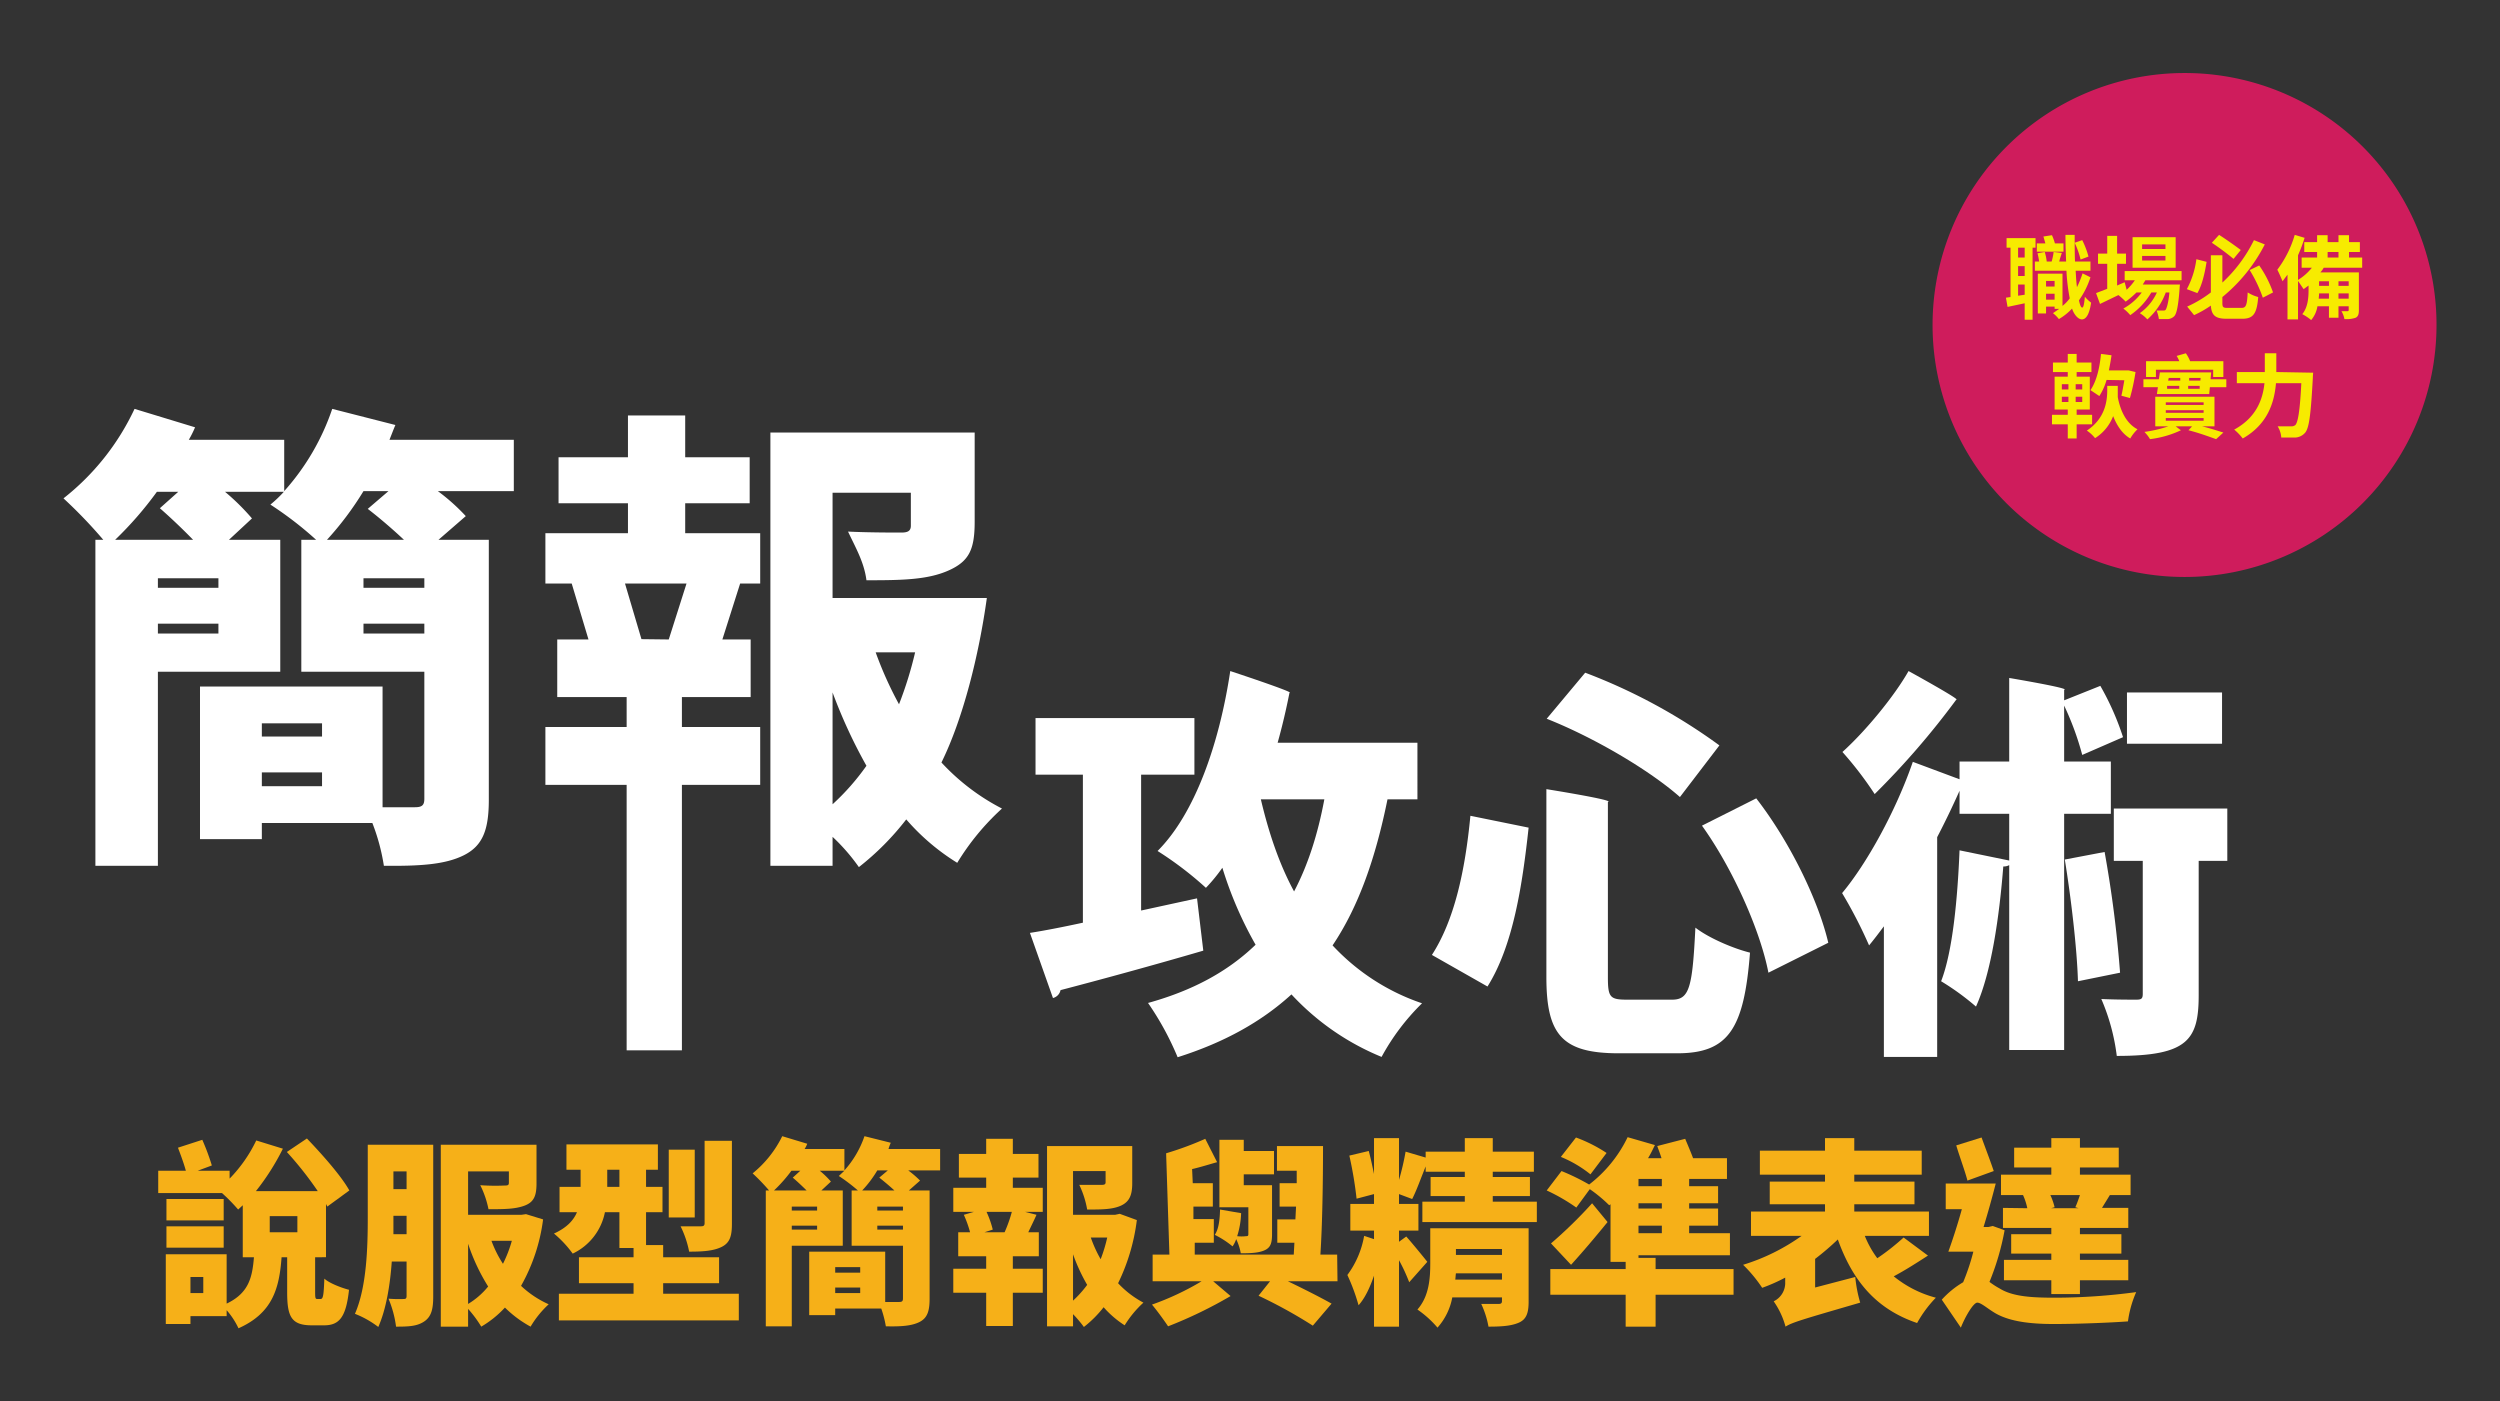
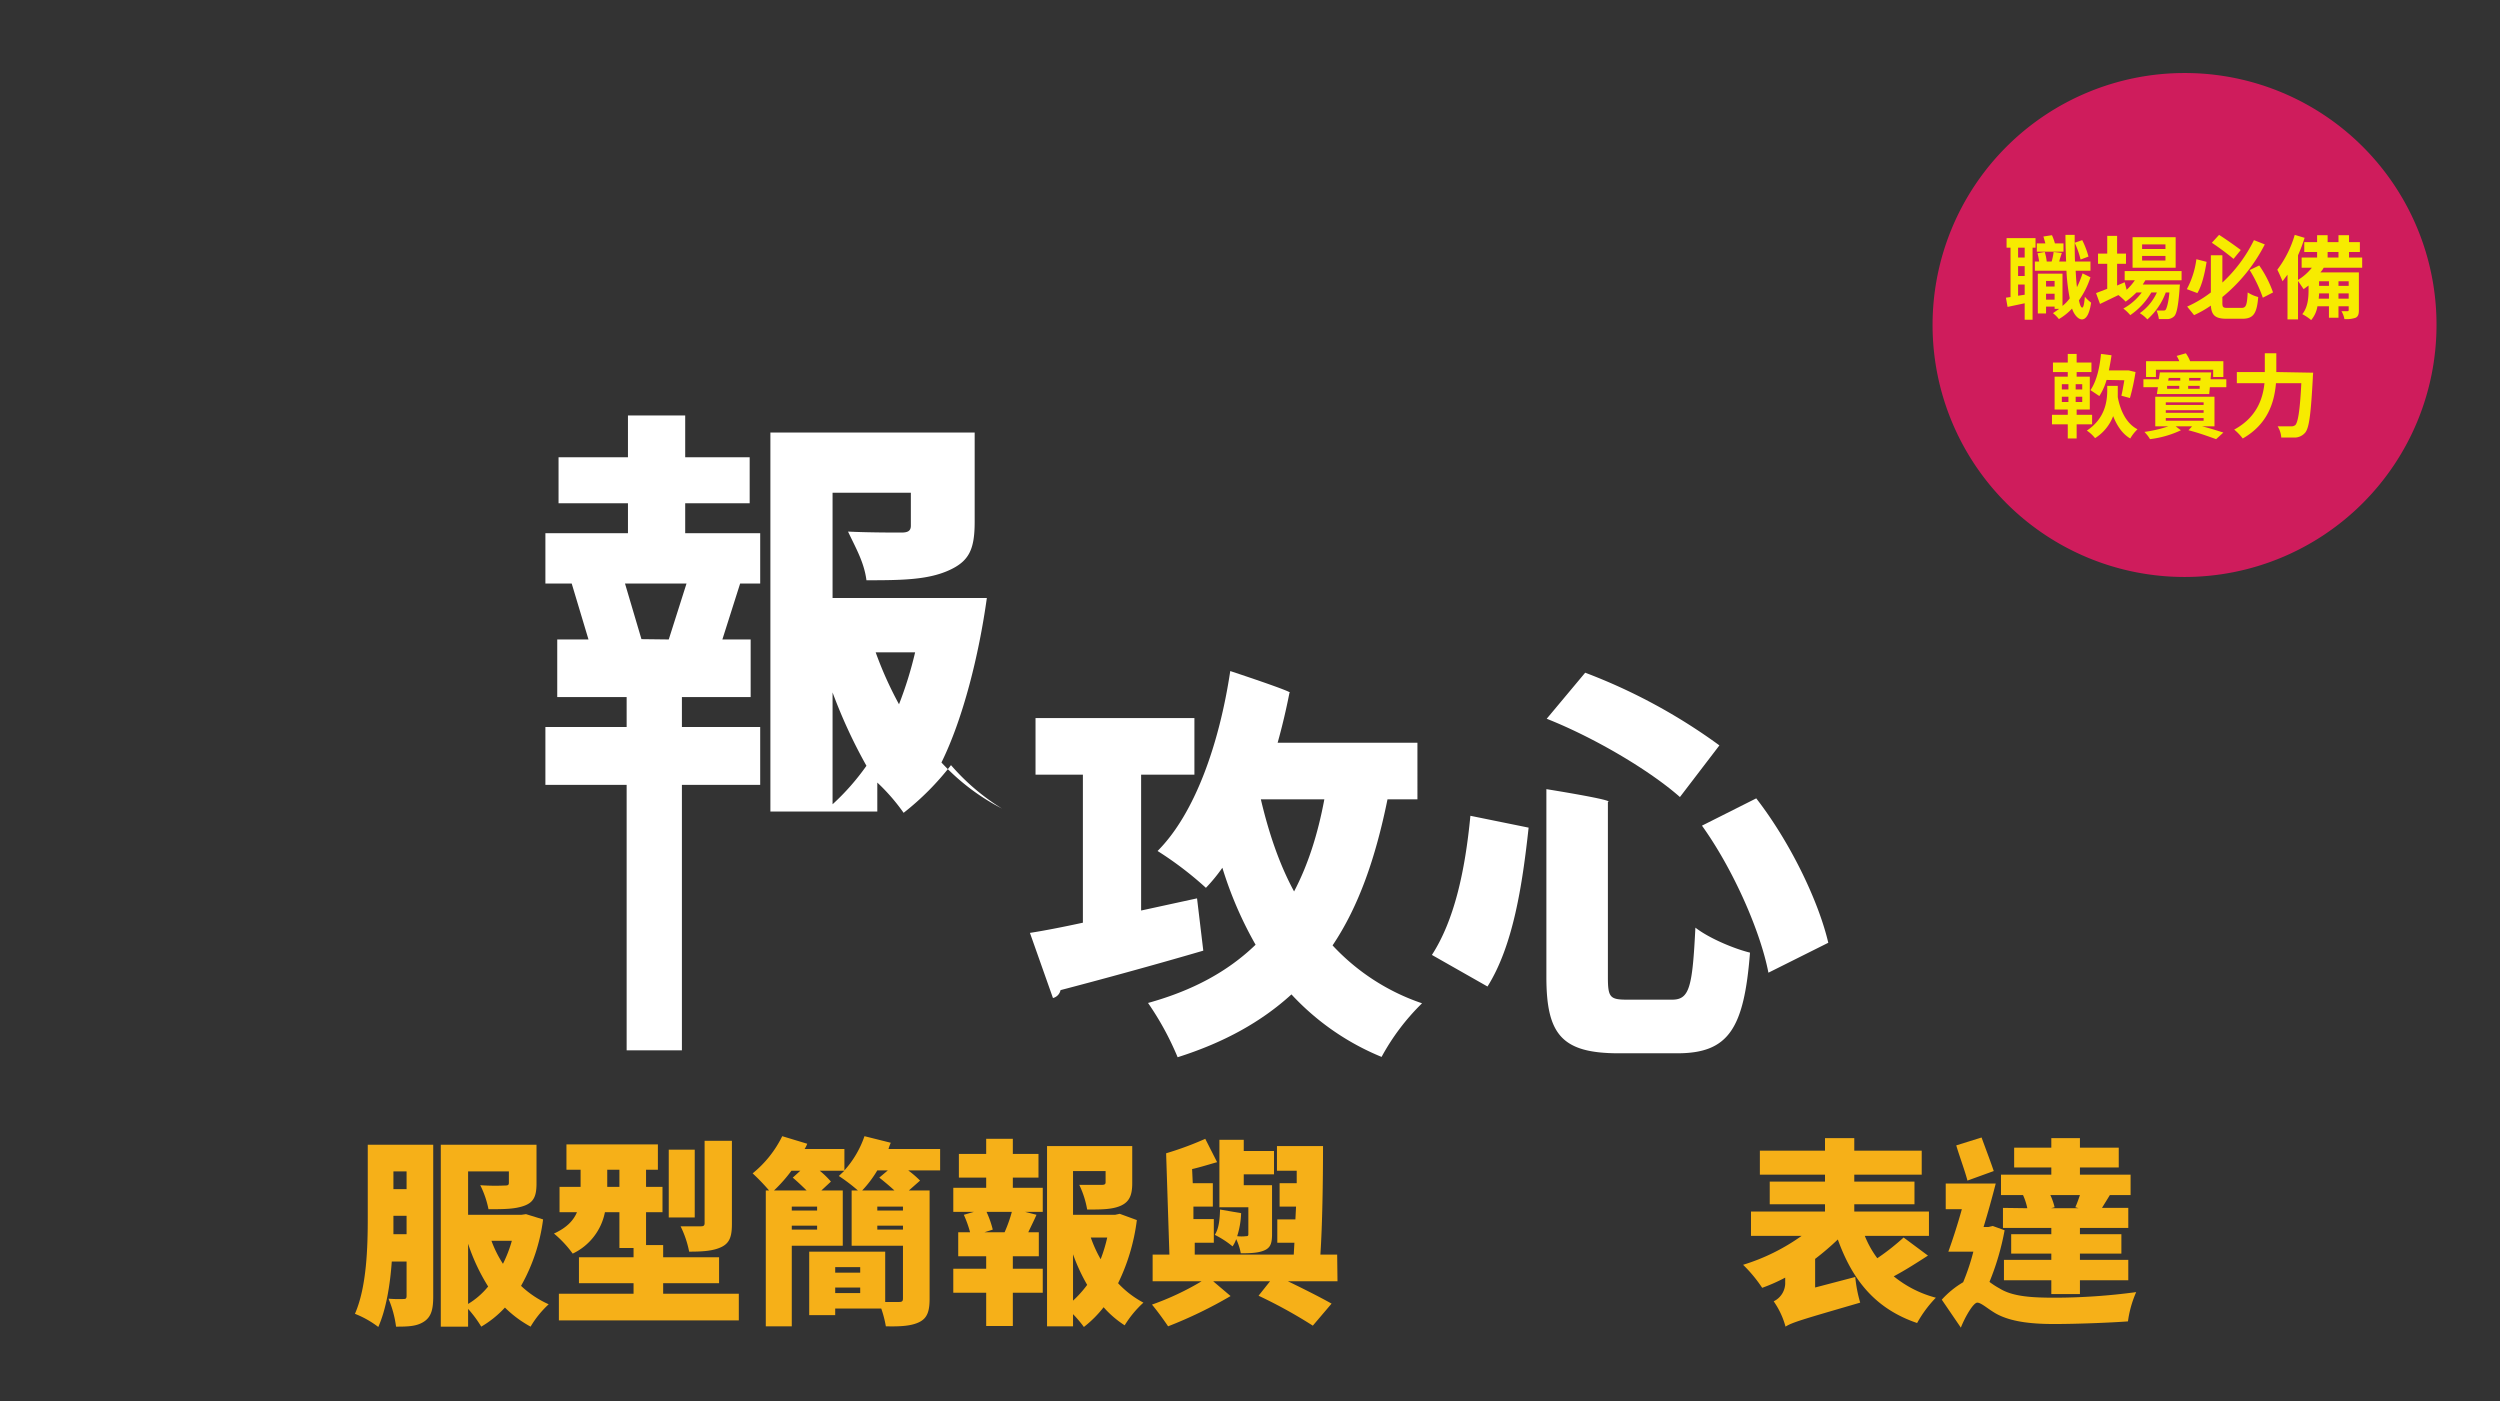
<svg xmlns="http://www.w3.org/2000/svg" id="圖層_1" data-name="圖層 1" viewBox="0 0 760 426">
  <rect x="0" y="0" width="760" height="426" fill="#333333" stroke="none" />
  <defs>
    <style>.cls-1{fill:#fff;}.cls-2{fill:#f6b018;}.cls-3{fill:#cf1c5c;}.cls-4{fill:#f7eb00;}</style>
  </defs>
-   <path class="cls-1" d="M156.2,149.3H133.1a60.2,60.2,0,0,1,8.5,7.6l-8.3,7.2h15.3v79c0,9.1-1.8,14-7.6,16.9s-13.6,3.3-24.3,3.2a61.9,61.9,0,0,0-3.5-13H79.6v4.9H60.8V208.7h55.5v36.7h9.8c2.2,0,2.9-.6,2.9-2.6V204.2H91.6V164.1h4.5a107.9,107.9,0,0,0-13.9-10.7,37.8,37.8,0,0,0,4.1-3.9H68.4a70.1,70.1,0,0,1,8.2,8.1l-7,6.5H85.2v40.1H48v59H29V164.1h2.4a146.9,146.9,0,0,0-12.1-12.6,75,75,0,0,0,21.6-27.2l18.4,5.6a33.7,33.7,0,0,1-1.9,3.8h29v15.6a71.9,71.9,0,0,0,14.6-25l19.2,4.9c-.6,1.4-1.2,3-1.8,4.5h37.8ZM58.7,164.1c-3.2-3.3-6.9-6.8-10.1-9.6l5.6-5H47.7A109.1,109.1,0,0,1,35,164.1ZM48,178.7H66.4v-2.9H48Zm18.4,13.9v-3H48v3Zm13.2,27.3v4H97.9v-4ZM97.9,239v-4.2H79.6V239Zm24.9-74.9c-3.4-3.2-7.6-6.8-11-9.4l6.3-5.4h-7.6a95.1,95.1,0,0,1-11.1,14.8Zm-12.3,11.7v2.9H129v-2.9ZM129,192.6v-3H110.5v3Z" />
-   <path class="cls-1" d="M208.3,162.1h22.8v15.3H225l-5.4,17h8.6v17.5H207.3V221h23.8v17.6H207.3v80.7H190.5V238.6H165.8V221h24.7v-9.1H169.4V194.4h9.5l-5.1-17h-8V162.1h25.1V153H169.8V139h21.1V126.3h17.4V139h19.6v14H208.3Zm-5,32.3,5.4-17H190l5,16.9ZM300,181.8c-2.4,17.3-7.2,36.6-13.8,50a66.5,66.5,0,0,0,18.4,14A74.8,74.8,0,0,0,291,262.3a67.1,67.1,0,0,1-15.5-13.2,82.4,82.4,0,0,1-14.4,14.5,59,59,0,0,0-8-9.2v8.8H234.2V131.5h62.1v27.1c0,8.5-1.7,12.1-8.1,14.9s-14.3,2.9-24.8,2.9c-.7-5.5-3.3-9.9-5.6-14.8,5.9.3,14.2.3,16.2.3s2.9-.5,2.9-2.1v-10H253.1v32H300Zm-46.9,62.7a71.9,71.9,0,0,0,10.3-11.7,156.7,156.7,0,0,1-10.3-22.3Zm13.1-46.2a112.1,112.1,0,0,0,7.1,15.8,116,116,0,0,0,4.9-15.8Z" />
+   <path class="cls-1" d="M208.3,162.1h22.8v15.3H225l-5.4,17h8.6v17.5H207.3V221h23.8v17.6H207.3v80.7H190.5V238.6H165.8V221h24.7v-9.1H169.4V194.4h9.5l-5.1-17h-8V162.1h25.1V153H169.8V139h21.1V126.3h17.4V139h19.6v14H208.3Zm-5,32.3,5.4-17H190l5,16.9ZM300,181.8c-2.4,17.3-7.2,36.6-13.8,50a66.5,66.5,0,0,0,18.4,14a67.1,67.1,0,0,1-15.5-13.2,82.4,82.4,0,0,1-14.4,14.5,59,59,0,0,0-8-9.2v8.8H234.2V131.5h62.1v27.1c0,8.5-1.7,12.1-8.1,14.9s-14.3,2.9-24.8,2.9c-.7-5.5-3.3-9.9-5.6-14.8,5.9.3,14.2.3,16.2.3s2.9-.5,2.9-2.1v-10H253.1v32H300Zm-46.9,62.7a71.9,71.9,0,0,0,10.3-11.7,156.7,156.7,0,0,1-10.3-22.3Zm13.1-46.2a112.1,112.1,0,0,0,7.1,15.8,116,116,0,0,0,4.9-15.8Z" />
  <path class="cls-1" d="M363.9,273.1l1.9,15.9c-15.7,4.6-32.3,9.1-43.4,12a3.1,3.1,0,0,1-2.3,2.4l-7-19.8c4.5-.7,10.1-1.8,16.1-3.1v-45H314.8V218.3h48.3v17.2H346.9v41.3Zm67-30.1h-9.1c-3.6,17.7-8.7,32.5-16.7,44.4A66,66,0,0,0,432.3,305,68.5,68.5,0,0,0,420,321.3a77.2,77.2,0,0,1-27.4-19c-9.1,8.3-20.4,14.6-34.6,19.1a88.6,88.6,0,0,0-9-16.5c13.7-3.8,24.3-9.6,32.7-17.7a115.5,115.5,0,0,1-10.1-23.4,50.9,50.9,0,0,1-5,6.1,105.3,105.3,0,0,0-14.7-11.2C363.3,247.3,370.7,226,374,204c0,0,20,6.6,18,6.6-1,5.1-2.2,10.2-3.6,15.2h42.5Zm-47.6,0c2.4,10.2,5.6,19.7,10.1,28,4.2-8,7.2-17.3,9.2-28Z" />
  <path class="cls-1" d="M435.3,290.3c6.8-10.5,10.1-25.5,11.7-42.3l17.7,3.6c-1.9,17.5-4.7,35.9-12.5,48.3Zm34.8-50.4s21.3,3.4,18.7,3.9V297c0,6.2.6,6.9,5.9,6.9h13.6c5.3,0,6.2-3.7,7.1-21.9,4.1,3.2,11.7,6.4,16.6,7.6-1.8,23.1-6.5,30.6-22.1,30.6H492.1c-17.3,0-22-5.7-22-23.2Zm40.6,2.4c-9.3-8.2-26.1-18.1-40.5-23.8l11.7-14a172.7,172.7,0,0,1,40.8,22.1Zm26.9,53.4c-2.4-12.5-10.6-31.3-20.2-44.7l16.5-8.3c10.3,13.3,18.9,31.1,21.9,43.9Z" />
-   <path class="cls-1" d="M641.7,247.4H627.5v71.8H610.8V263a3.4,3.4,0,0,1-1.8.4c-1.2,15.2-3.6,32.2-8.3,42.6a78,78,0,0,0-10.6-7.7c3.5-9,5-25,5.6-39.8l15.1,3.1V247.4H595.7v-7c-2.1,4.7-4.3,9.3-6.8,14.1v66.8H572.7V281.6c-1.5,2-3,4-4.5,5.8a141.1,141.1,0,0,0-8.2-15.9c7.6-9.1,16.4-25.1,21.5-39.9l14.2,5.3v-5.4h15.1V206.1s19,3.2,16.7,3.6v3.2l11-4.4a82.1,82.1,0,0,1,6.9,15.6L633,229.5a87.5,87.5,0,0,0-5.5-15v17h14.2Zm-47-34.7a245.2,245.2,0,0,1-24.8,28.7,108.6,108.6,0,0,0-9.8-12.8c7.1-6.4,15.8-17,20.1-24.6C580.2,204,596.4,212.9,594.7,212.7Zm37,85.6c-.3-10.1-2.1-25.3-4-37l12.1-2.3a358.5,358.5,0,0,1,4.7,36.7Zm45.4-52.5v15.9h-8.7v40.8c0,13.6-3.3,18.5-24.9,18.5a62.9,62.9,0,0,0-4.7-17.3c4.2.2,9,.2,10.6.2s2-.3,2-1.8V261.7h-8.8V245.8Zm-1.6-35.3v15.6H646.6V210.5Z" />
-   <path class="cls-2" d="M97.4,394.9c.8,0,1-.8,1.2-6.2,1.5,1.4,5.2,2.8,7.5,3.4-.9,8.4-3,10.8-7.6,10.8H94.8c-6.2,0-7.5-2.6-7.5-10V382.2H85.6c-.7,9.6-2.8,17-13.1,21.6a23.5,23.5,0,0,0-3.6-5.5v1.8h-11v2.4H50.4V381.3H68.9v15c6.7-3.2,7.8-7.9,8.3-14.1H73.8V366.4l-1.4,1.3a56.1,56.1,0,0,0-4.9-5H48.1v-6.8h8.4c-.6-2.2-1.6-4.9-2.4-7l7.4-2.4a70,70,0,0,1,2.9,7.8l-4.3,1.6h9.7v2.4a43.4,43.4,0,0,0,8.1-11.6l8.1,2.5a72.2,72.2,0,0,1-8.2,12.9H96.6a106.8,106.8,0,0,0-9.4-11.9l6.1-4.1c4.5,4.7,10.4,11.3,12.9,15.8l-6.7,4.9-.4-.8v16.2H95.8v10.6c0,1.9.1,2.1.7,2.1ZM68,371H50.6v-6.5H68Zm-17.4,1.8H68v6.5H50.6Zm11.2,15.4H57.9v4.9h3.9ZM82,374.6h8.4v-4.9H82Z" />
  <path class="cls-2" d="M131.7,394.1c0,3.7-.5,6.1-2.7,7.6s-4.8,1.6-8.6,1.6a32.5,32.5,0,0,0-2.3-8.5,38.8,38.8,0,0,0,4.6.1c.7,0,.9-.2.9-1V383.5h-4.5c-.5,7.1-1.7,14.5-4.1,19.9a29,29,0,0,0-7.1-4c3.6-8.2,3.9-20.4,3.9-29.2V348h19.9Zm-8.1-18.9v-5.6h-4v5.6Zm-4-19.1v5.4h4v-5.4Zm45.5,14.6a55.2,55.2,0,0,1-6.7,20.2,30.1,30.1,0,0,0,8.4,5.6,29.9,29.9,0,0,0-5.5,6.8,34.4,34.4,0,0,1-7.8-5.8,31.1,31.1,0,0,1-7.2,5.8,35.6,35.6,0,0,0-4-5.4v5.4H134V348h29.1v11.7c0,3.7-.7,5.7-3.6,6.8s-6.4,1.1-11,1.1a28.7,28.7,0,0,0-2.5-7.3,64.1,64.1,0,0,0,7.4.1c1,0,1.3-.1,1.3-.9v-3.4H142.3v13.2h16.2l1.4-.2Zm-22.8,25.7a23.5,23.5,0,0,0,6.1-5.3,59.7,59.7,0,0,1-6.1-13Zm7.1-19.2a35.2,35.2,0,0,0,3.5,7,39.1,39.1,0,0,0,2.7-7Z" />
  <path class="cls-2" d="M224.6,393.3v8.1H169.9v-8.1h22.7v-3.2H176v-7.9h16.6v-2.8h-4.3V368.5h-4.4a17.7,17.7,0,0,1-9.8,12.6,33,33,0,0,0-5.7-6.1c4-1.8,6-4.1,7-6.5h-5.3v-7.7h6.4v-5.2h-4.3v-7.7H200v7.7h-3.6v5.2h5v7.7h-5v10h5.2v3.7h17v7.9h-17v3.2Zm-36.3-32.5v-5.2h-3.7v5.2Zm22.9,9.3h-7.9V349.5h7.9Zm11.3,2c0,3.8-.7,5.8-3.2,7s-5.7,1.4-9.8,1.4a30.4,30.4,0,0,0-2.6-7.7H213c.9,0,1.2-.2,1.2-1v-25h8.3Z" />
  <path class="cls-2" d="M285.8,355.8h-9.7a31.1,31.1,0,0,1,3.6,3.1l-3.4,3h6.3v32.9c0,3.8-.7,5.9-3.1,7.1s-5.7,1.4-10.2,1.3a33.2,33.2,0,0,0-1.4-5.4h-14v2H246V380.5h23.1v15.3h4.2c.9,0,1.2-.2,1.2-1.1v-16H258.9V361.9h1.9a52.3,52.3,0,0,0-5.8-4.4l1.7-1.6h-7.5a27.1,27.1,0,0,1,3.4,3.3l-2.9,2.7h6.5v16.8H240.7v24.5h-7.9V361.9h1a62.6,62.6,0,0,0-5-5.2,33.4,33.4,0,0,0,9-11.3l7.6,2.3a7.9,7.9,0,0,1-.8,1.6h12.1v6.5a30.1,30.1,0,0,0,6.1-10.4l8,2a14.6,14.6,0,0,0-.7,1.9h15.7Zm-40.6,6.1c-1.3-1.3-2.9-2.8-4.2-3.9l2.3-2.1h-2.7a45.3,45.3,0,0,1-5.3,6Zm-4.5,6.1h7.7v-1.2h-7.7Zm7.7,5.8v-1.2h-7.7v1.2Zm5.5,11.4v1.7h7.6v-1.7Zm7.6,7.9v-1.7h-7.6v1.7Zm10.4-31.2c-1.4-1.3-3.2-2.8-4.6-3.9l2.6-2.2h-3.2a33.5,33.5,0,0,1-4.6,6.1Zm-5.2,4.9V368h7.8v-1.2Zm7.8,7v-1.2h-7.8v1.2Z" />
  <path class="cls-2" d="M307.9,361.1H317v7.3h-5.4l3.5.9c-.8,1.8-1.7,3.6-2.5,5.3h3.2v7.3h-7.9v3.8H317V393h-9.1v10.1h-8.1V393h-10v-7.3h10v-3.8h-8.5v-7.3h3.6a33.5,33.5,0,0,0-1.9-5.3l3.1-.9h-6.3v-7.3h10V358h-8.3v-7.2h8.3v-4.6h8.1v4.6h7.8V358h-7.8Zm-2.5,13.5a42,42,0,0,0,2.2-6.2h-7.7a29.3,29.3,0,0,1,1.9,5.4l-2.5.8Zm40.2-3.7a60.8,60.8,0,0,1-5.7,19.2,29.3,29.3,0,0,0,7.7,5.9,31.8,31.8,0,0,0-5.7,6.9,30.5,30.5,0,0,1-6.4-5.5,34.1,34.1,0,0,1-6,6,36.1,36.1,0,0,0-3.3-3.9v3.7h-7.9V348.4h25.9v11.3c0,3.5-.8,5.6-3.4,6.8s-6,1.2-10.3,1.2a28.5,28.5,0,0,0-2.4-7.5h6.8c.9,0,1.2-.2,1.2-.8V356h-9.9v13.3H339l1.4-.3Zm-19.4,24.5a33.4,33.4,0,0,0,4.3-4.8,56.4,56.4,0,0,1-4.3-9.3Zm5.4-19.2a39.3,39.3,0,0,0,3,6.6,46,46,0,0,0,2-6.6Z" />
  <path class="cls-2" d="M406.6,389.5H391.5c5,2.4,10.1,5,13.3,6.8l-5.7,6.7a147.1,147.1,0,0,0-16.5-9.1l3.5-4.4H368.8l5.3,4.5a133.1,133.1,0,0,1-19,9.2c-1.2-1.8-3.3-4.7-4.9-6.6a83.2,83.2,0,0,0,15.1-7.1H350.4v-8.1h5.1l-1-30.8a97.9,97.9,0,0,0,11.9-4.4l3.6,7.1c-2.5.7-5,1.5-7.6,2.1l.2,4.3h6.1v7.1h-5.9v3.8H369v7.2h-5.8v3.6h30.1l.2-3.6h-5.2v-7.1h5.5l.2-3.9H389v-7.1h5.2v-3.8h-6v-7.5h14c0,10.8-.2,23.9-.8,33h5.1ZM379.5,367h-8.8V346.5h7.4v3.4h9.2V357h-9.2v3.3h8.6v14.9c0,2.8-.5,4.1-2.3,4.9s-4.2.9-7.2.9a16.6,16.6,0,0,0-1.4-4.3,9.1,9.1,0,0,1-1.1,2.2,27.8,27.8,0,0,0-5.4-3.5c1.3-2,1.5-4.9,1.6-7.7l6.4,1.1a25.6,25.6,0,0,1-1.2,7,11.7,11.7,0,0,0,2.7,0c.5,0,.7-.1.7-.6Z" />
-   <path class="cls-2" d="M467.2,365.3v6.2H432.4v-6.2h12.9v-1.7H434.9v-5.8h10.4v-1.6H433.4v-1.6c-1.5,3.7-2.8,7.4-4.1,9.9l-4-1.5v3h5.9v8.1h-5.9v3.4l2.2-1.6c1.2,1.3,5.4,6.4,6.4,7.7l-5.5,6.2a54.1,54.1,0,0,0-3.1-6.7v20.2h-7.6V387.8c-1.2,3.5-2.7,6.8-4.7,9a59.7,59.7,0,0,0-3.4-9.2,28,28,0,0,0,5.1-11.9l3,1v-2.6h-7.2V366h7.2v-3l-5.3,1.4a119.4,119.4,0,0,0-2.2-13.1l5.9-1.4c.6,2.2,1.1,4.6,1.6,7V346h7.6v12.7a80.8,80.8,0,0,0,2-8.6l6.1,1.8v-1.8h11.9V346h8.5v4.1h12.5v6.1H453.8v1.6h11.3v5.8H453.8v1.7Zm-2.5,30.4c0,3.5-.7,5.4-3,6.4s-5.3,1.2-9.2,1.2a27.8,27.8,0,0,0-2.2-6.9h5.2c.8,0,1.1-.2,1.1-.9v-1.1H441.5a19,19,0,0,1-4.5,9.2,31.6,31.6,0,0,0-6.1-5.5c3.6-4.1,3.9-9.6,3.9-14.2V373.4h29.9Zm-8.1-6.7v-1.9h-14c-.1.6-.1,1.2-.2,1.9Zm-14-9.3v1.8h14v-1.8Z" />
-   <path class="cls-2" d="M527,393.6H503.3v9.7h-9.1v-9.7H471.3v-7.8h22.9v-2.2h-4.6V366.1l-.4.3a43.8,43.8,0,0,0-5.9-4.9l-4.1,5.6a56.4,56.4,0,0,0-9-5.2l4.5-5.9a65.5,65.5,0,0,1,8.4,4.1,40,40,0,0,0,11.7-14.4l8.3,2.4c-.7,1.4-1.3,2.7-2.1,4h4.1c-.4-1.3-.9-2.6-1.3-3.7l8.5-2.2c.7,1.7,1.7,4,2.4,5.9H525v6.3H513.5v2.2h8.8v5.2h-8.8v1.6h8.8v5.2h-8.8v2.3h12.4v6.7H498.1v.8h5.2v3.4H527Zm-38.3-22.1c-3.5,4.3-7.2,8.7-11.1,13l-6.1-6.5A138.2,138.2,0,0,0,484,365.8ZM483.5,357a36.2,36.2,0,0,0-9-5.3l4.6-5.9a44.9,44.9,0,0,1,9.3,4.7Zm21.7,1.4h-7.1v2.2h7.1Zm0,7.4h-7.1v1.6h7.1Zm0,6.8h-7.1v2.3h7.1Z" />
  <path class="cls-2" d="M586.1,381.7c-3.4,2.2-7,4.5-10.4,6.3a33.7,33.7,0,0,0,12.8,6.5,36.6,36.6,0,0,0-5.7,7.7c-12.6-4.3-19.6-12.9-24.1-25.4a81.8,81.8,0,0,1-6.9,5.9v8.7l12.2-3.2a41.5,41.5,0,0,0,1.5,7.8c-17.5,5.1-20.7,6-22.7,7.3a24.6,24.6,0,0,0-3.6-7.7,6.2,6.2,0,0,0,3.5-5.3v-1.9a53.5,53.5,0,0,1-7,3.1,42.3,42.3,0,0,0-5.8-7,61.7,61.7,0,0,0,17.8-8.8H532.3v-7.4h22.5v-2.2H538v-6.9h16.8v-2.1H535v-7.3h19.8V346h8.9v3.8h20.5v7.3H563.7v2.1H582v6.9H563.7v2.2h22.7v7.4H566.9a29.8,29.8,0,0,0,3.8,6.8,69.8,69.8,0,0,0,8-6.3Z" />
  <path class="cls-2" d="M609.4,374a78.1,78.1,0,0,1-4.6,15.7,24.1,24.1,0,0,0,3.1,2c4,2.5,9.9,2.8,16.9,2.8a187.2,187.2,0,0,0,24.6-1.7,33,33,0,0,0-2.5,8.9c-5.3.4-15.5.8-22.5.8s-13.1-.7-17.5-3.1c-2.5-1.4-4.6-3.4-5.8-3.4s-3.7,4.3-5,7.6l-5.8-8.5a27.6,27.6,0,0,1,6.5-5.3,67.5,67.5,0,0,0,3.1-9.3h-7.6c1.3-3.6,2.8-8.2,4.1-12.9h-4.9v-7.8h15.2c-1.1,4.3-2.4,9-3.7,13.2h1.5l1.3-.3Zm-11.3-15.1c-.7-2.8-2.4-7.3-3.4-10.7l7.7-2.4c1.2,3.3,2.8,7.5,3.7,10.2Zm18.2,8.4a18.7,18.7,0,0,0-1.3-4h-6.7v-6.2h15.3v-2.2H612.3v-6h11.3V346h8.7v2.9h11.8v6H632.3v2.2h15.4v6.2h-6.3l-2.4,3.9h8v6.1H632.3v1.9h12.6v5.9H632.3v1.9H647v6.2H632.3v4.2h-8.7v-4.2H609.2v-6.2h14.4v-1.9H611.4v-5.9h12.2v-1.9H608.9v-6.1Zm14.6-.3c.5-1.1,1-2.5,1.4-3.7h-9a18.4,18.4,0,0,1,1.3,3.7l-1.1.3h8.4Z" />
  <path class="cls-3" d="M740.7,98.8a76.6,76.6,0,1,1-76.6-76.6A76.5,76.5,0,0,1,740.7,98.8Z" />
  <path class="cls-4" d="M617.9,75.3V97.2h-2.4v-5l-5.2,1.1-.5-2.8,1.4-.2v-15H610V72.4h8.8v2.9Zm-2.4,0h-2v3h2Zm0,5.6h-2v3h2Zm0,8.7V86.5h-2v3.4Zm20-5.3a25.5,25.5,0,0,1-3.5,7c.3,1.4.6,2.2,1,2.2s.6-1.2.8-3.3a10.5,10.5,0,0,0,1.9,1.8c-.6,4.1-1.8,5.1-2.8,5.1s-2.3-1.2-3-3.3a17.1,17.1,0,0,1-4,3.2,10.2,10.2,0,0,0-1.8-1.8l1.9-1.3h-1.4v-.7H622v2.1h-2.5V83.2H627V93a12.1,12.1,0,0,0,2.2-2.3,58.7,58.7,0,0,1-1-8.4h-9.6V79.5h1.3a22.1,22.1,0,0,0-.5-2.5l2.2-.4a15,15,0,0,1,.6,2.9h1.5a16.7,16.7,0,0,0,.6-2.9l2.5.3c-.3.9-.6,1.8-.8,2.6h2.1c-.1-2.5-.2-5.2-.2-8.1h2.8c0,2.8,0,5.6.1,8.1h4.7v2.8H631c.1,1.8.2,3.5.4,5a30.7,30.7,0,0,0,1.7-4.2Zm-8.2-7.8h-8.1V74h2.6l-.6-2.1,2.6-.4a18.4,18.4,0,0,1,.9,2.5h2.6ZM622,85.4v1.7h2.6V85.4Zm2.6,5.7V89.3H622v1.8Zm7.9-12.2a26.2,26.2,0,0,0-1.8-5.1L633,73a26.4,26.4,0,0,1,1.9,5Z" />
  <path class="cls-4" d="M652.2,85.2l-.8,1.3h11.3s-.1.8-.1,1.2c-.4,5.4-.9,7.6-1.6,8.4a3.1,3.1,0,0,1-1.9.9h-2.8a11.1,11.1,0,0,0-.7-2.6h2c.4,0,.6,0,.8-.3s.8-1.8,1.1-5.2h-1.1a20.3,20.3,0,0,1-5.6,8.2,10.6,10.6,0,0,0-2.3-1.9,15.5,15.5,0,0,0,5.2-6.3H654a21.2,21.2,0,0,1-6.4,6.9,13.4,13.4,0,0,0-2.1-2,17.2,17.2,0,0,0,5.6-4.9h-1.6a27.3,27.3,0,0,1-3.3,2.8,21.9,21.9,0,0,0-2.2-2l-5.6,2.7-1.2-3.3,3.4-1.3V80.2h-2.8V77.1h2.8V71.7h3v5.4h2.7v3.1h-2.7v6.6l2.3-1,.6,2.3a17.4,17.4,0,0,0,2.5-2.9h-3.1V82.4h17.3v2.8Zm9.2-3.8H648.3V72.1h13.1Zm-3.1-7.1h-7.1v1.4h7.1Zm0,3.5h-7.1v1.4h7.1Z" />
  <path class="cls-4" d="M670.8,79.6c-.5,3.3-1.4,7.2-2.8,9.5l-3.2-1.2a26.3,26.3,0,0,0,2.9-9.1Zm10.6,14c1.4,0,1.7-.8,1.9-4.7a11.5,11.5,0,0,0,3.2,1.4c-.4,4.9-1.4,6.6-4.8,6.6h-4.8c-3.4,0-4.6-1-4.8-4a32,32,0,0,1-5.1,2.9l-2.1-2.6a35.2,35.2,0,0,0,7.2-4.3V77.6h3.5v8.3A43.8,43.8,0,0,0,685.2,73l3.3,1.3a50.1,50.1,0,0,1-12.9,16V92c0,1.4.2,1.6,1.6,1.6ZM679,78.7a81.1,81.1,0,0,0-6.6-4.9l2.2-2.4c2.2,1.4,5,3.4,6.6,4.6Zm7.8,2a33.6,33.6,0,0,1,4.2,8.2l-3.1,1.6a42.2,42.2,0,0,0-4-8.4Z" />
  <path class="cls-4" d="M706.4,81.4a7.1,7.1,0,0,1-1,1.4h11.7V94.2c0,1.3-.2,2-1,2.4a8.6,8.6,0,0,1-3.4.4,7,7,0,0,0-.9-2.4h1.9c.2,0,.3-.1.3-.4V93.1h-3.1v3.5H708V93.1h-3.5a8.5,8.5,0,0,1-1.9,4.2,15.9,15.9,0,0,0-2.7-1.8c1.7-2.1,1.9-5,1.9-7.3V86.8l-1.5,1.1-1.7-2.5V97.1h-3.2V83.5l-1.5,2c-.3-.7-1.1-2.6-1.6-3.5a32.9,32.9,0,0,0,5.3-10.6l3,.9a48.1,48.1,0,0,1-2,5.3v7.5a16.2,16.2,0,0,0,4.2-3.7h-3.1V78.3h4.7V76.6h-3.9v-3h3.9V71.5h3.2v2.1h3.3V71.5h3.2v2.1h3.3v3h-3.3v1.7h4v3.1Zm1.6,9.4V89.2h-3c0,.6-.1,1.1-.1,1.6Zm-3-3.9h3V85.5h-3Zm2.6-8.6h3.3V76.6h-3.3Zm6.4,7.2h-3.1v1.4H714Zm0,5.3V89.2h-3.1v1.6Z" />
  <path class="cls-4" d="M631.3,129v4.3h-2.7V129h-4.8v-2.9h4.8v-1.6h-4v-10h4v-1.4h-4.5v-2.9h4.5v-2.6h2.7v2.6h4.5v2.9h-4.5v1.4h4v10h-4v1.6H636V129Zm-4.5-10.6h2v-1.6h-2Zm0,3.8h2v-1.6h-2Zm6.2-5.4h-2v1.6h2Zm0,3.8h-2v1.6h2Zm16.8,9.9a12.4,12.4,0,0,0-2.2,2.8c-2.4-1.4-4-3.8-5.2-6.8a13.7,13.7,0,0,1-5.5,6.7,11,11,0,0,0-2.5-2.3c5.6-3.7,6.2-9,6.2-12.3v-1.3h3.2v3.4C644.6,125,646.5,128.8,649.8,130.5Zm-9.4-15a18.5,18.5,0,0,1-2.2,4.9l-2.7-1.8c1.8-2.6,2.8-6.7,3.2-11l3.2.4c-.2,1.5-.5,3.1-.8,4.6h6l2.1.5a63.3,63.3,0,0,1-1.7,7.9l-2.6-.7c.3-1.2.6-3,.9-4.7Z" />
  <path class="cls-4" d="M676.8,115.3v2.4h-5l-.2,2.1H655.7l.3-2.1h-4.4v-2.4h4.7l.3-2.1h15.6l-.2,2.1Zm-7.4,14.3c2.5.6,4.9,1.4,6.5,1.9l-2.2,2c-2-.7-5.2-1.9-8.4-2.7l1.1-1.2h-5l1.6,1.2a30.6,30.6,0,0,1-9.4,2.7,10.9,10.9,0,0,0-1.7-2.2,39,39,0,0,0,7.3-1.7h-4v-9h18v9Zm-14-15h-3v-4.8h10.1a8,8,0,0,0-.8-1.6l2.8-.8a11.2,11.2,0,0,1,1.3,2.4h10.1v4.8h-3.1v-2.2H655.4Zm3,8.5h11.5v-.8H658.4Zm0,2.4h11.5v-.8H658.4Zm0,2.4h11.5v-.8H658.4Zm.4-9.7h3.7v-.9h-3.7Zm.5-3.3-.2.8h3.7v-.8Zm9.4,3.3v-.9h-3.5v.9Zm.3-3.3h-3.5v.8h3.4Z" />
  <path class="cls-4" d="M703.2,113.3s-.1,1.2-.1,1.6c-.6,11-1.1,15.1-2.3,16.6A4.3,4.3,0,0,1,698,133h-4.5a7.2,7.2,0,0,0-1.1-3.4h4.1a1.8,1.8,0,0,0,1.3-.4c.8-.9,1.4-4.5,1.8-12.7h-7.7c-.5,5.7-2.4,12.4-10.1,16.8a16.6,16.6,0,0,0-2.6-2.7c6.8-3.7,8.7-9.3,9.2-14.1H680v-3.4h8.5v-5.7H692v5.7Z" />
</svg>